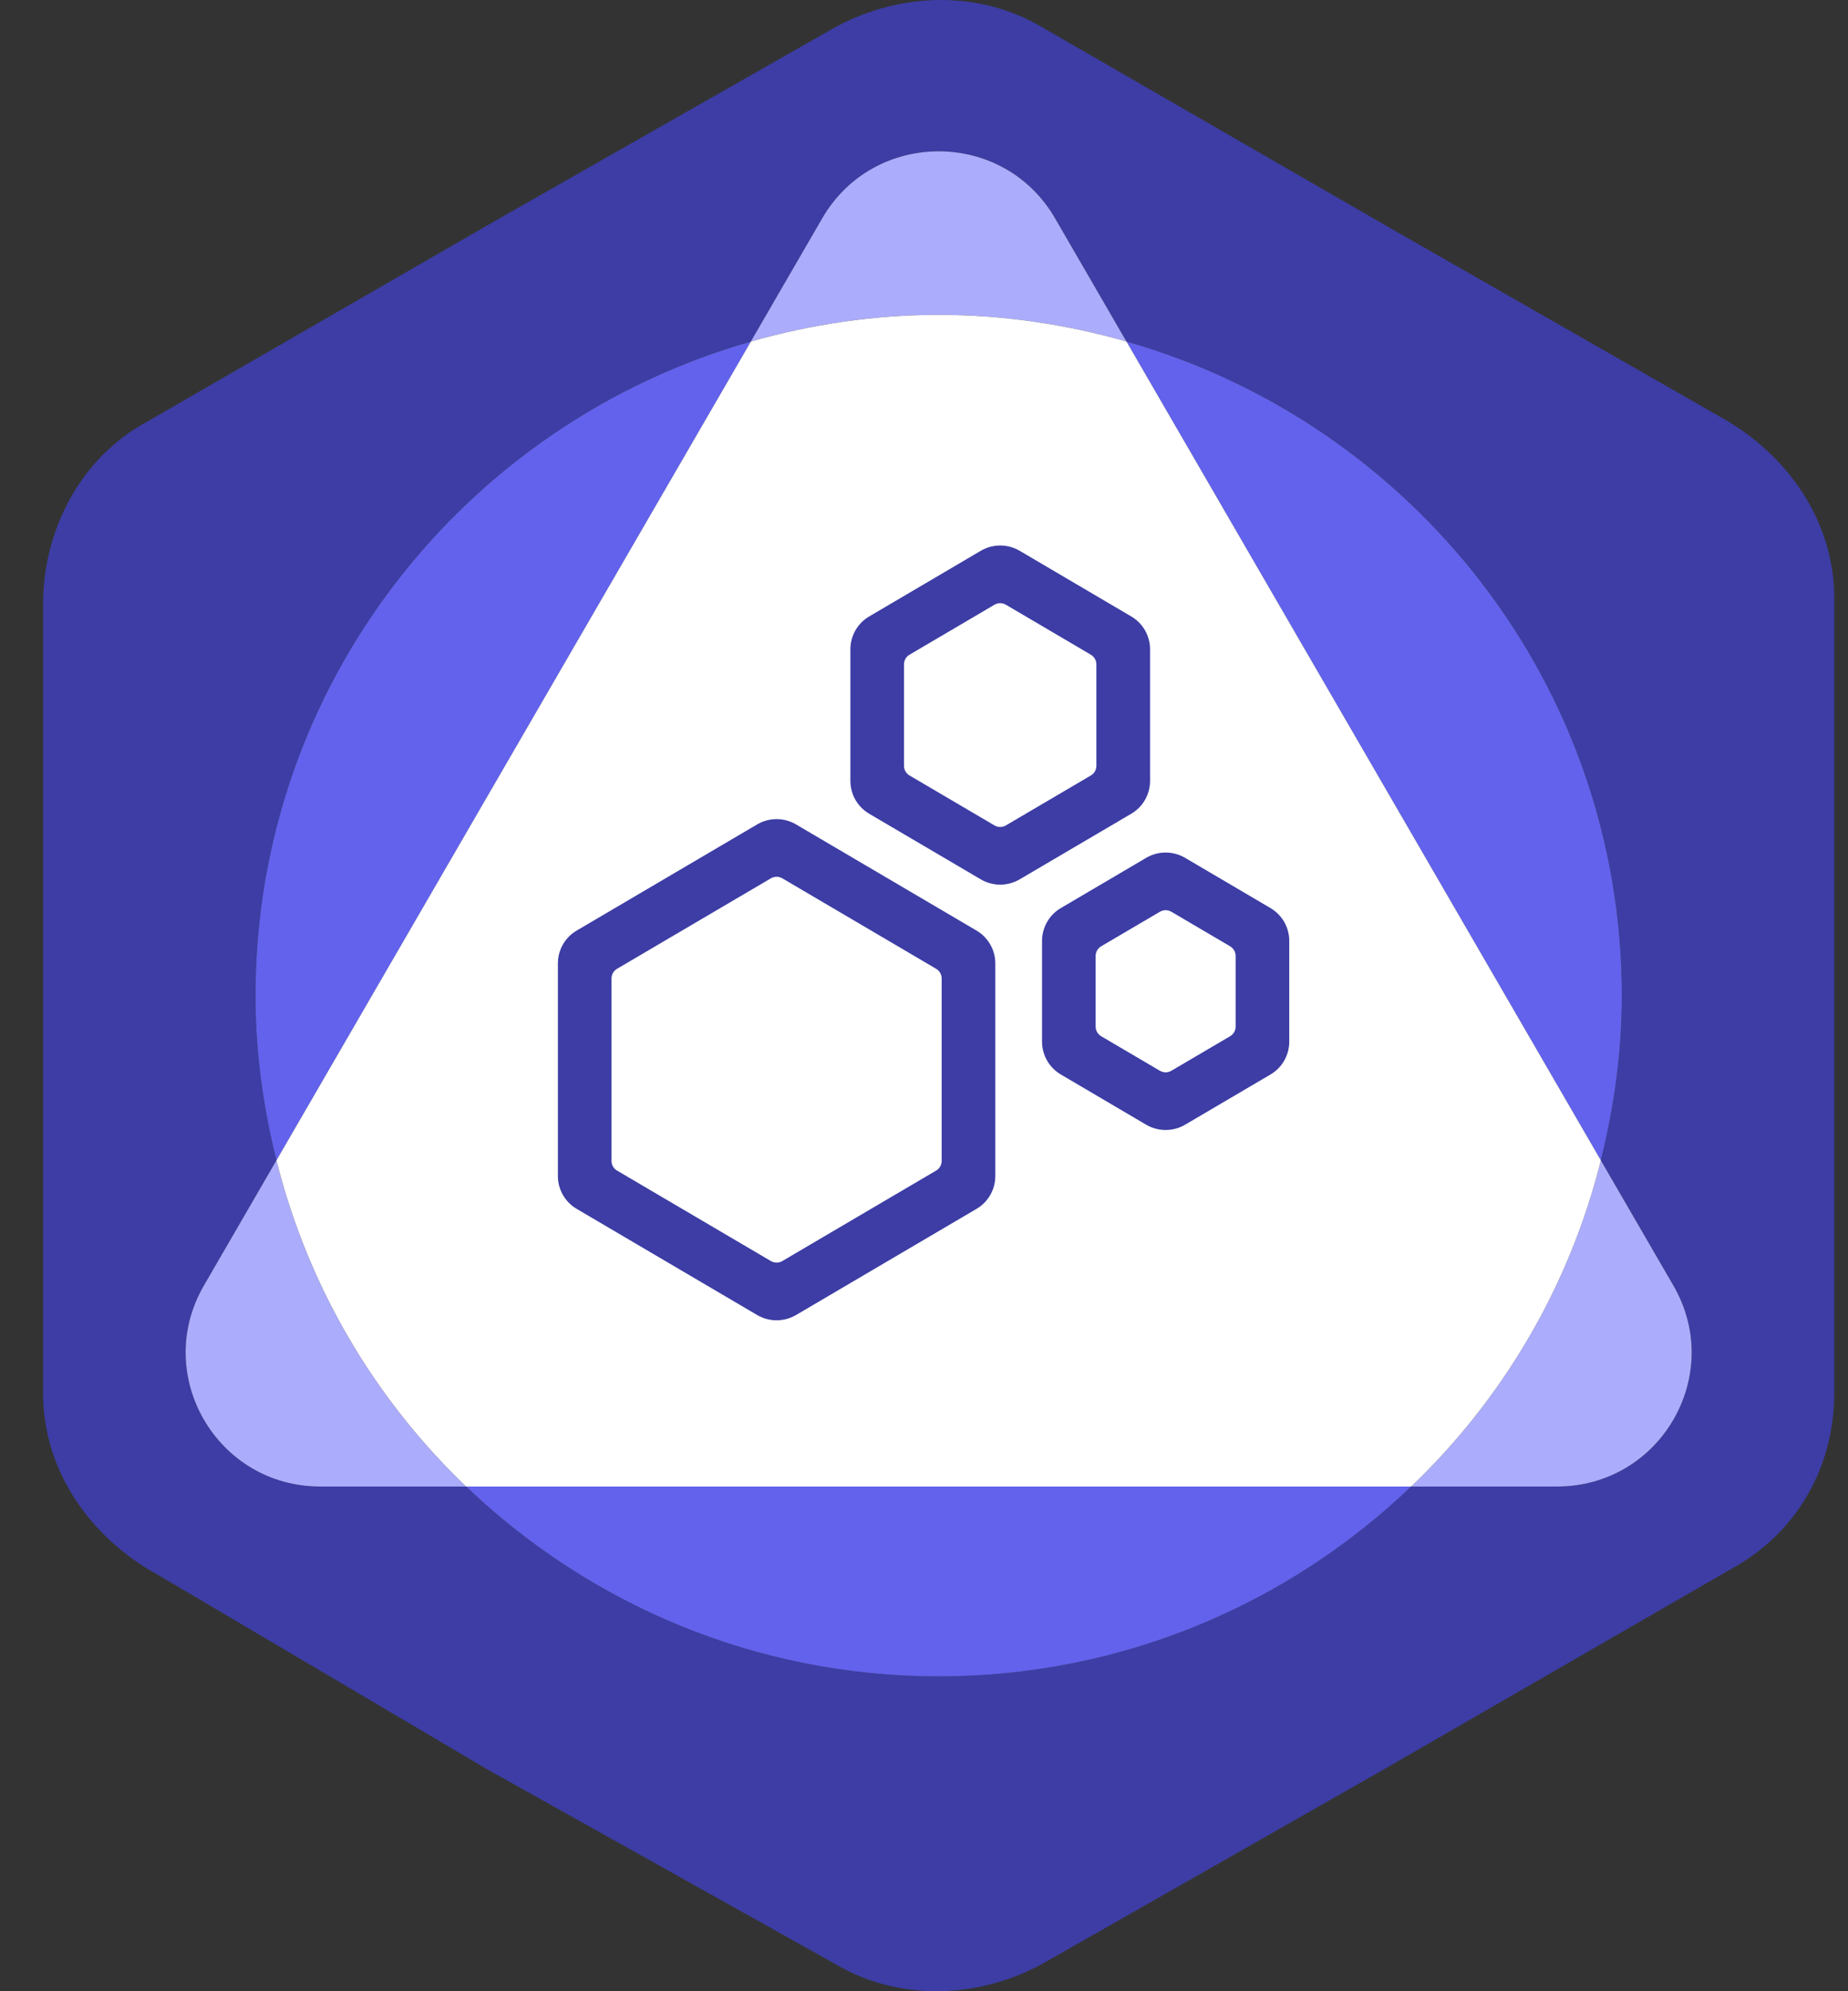
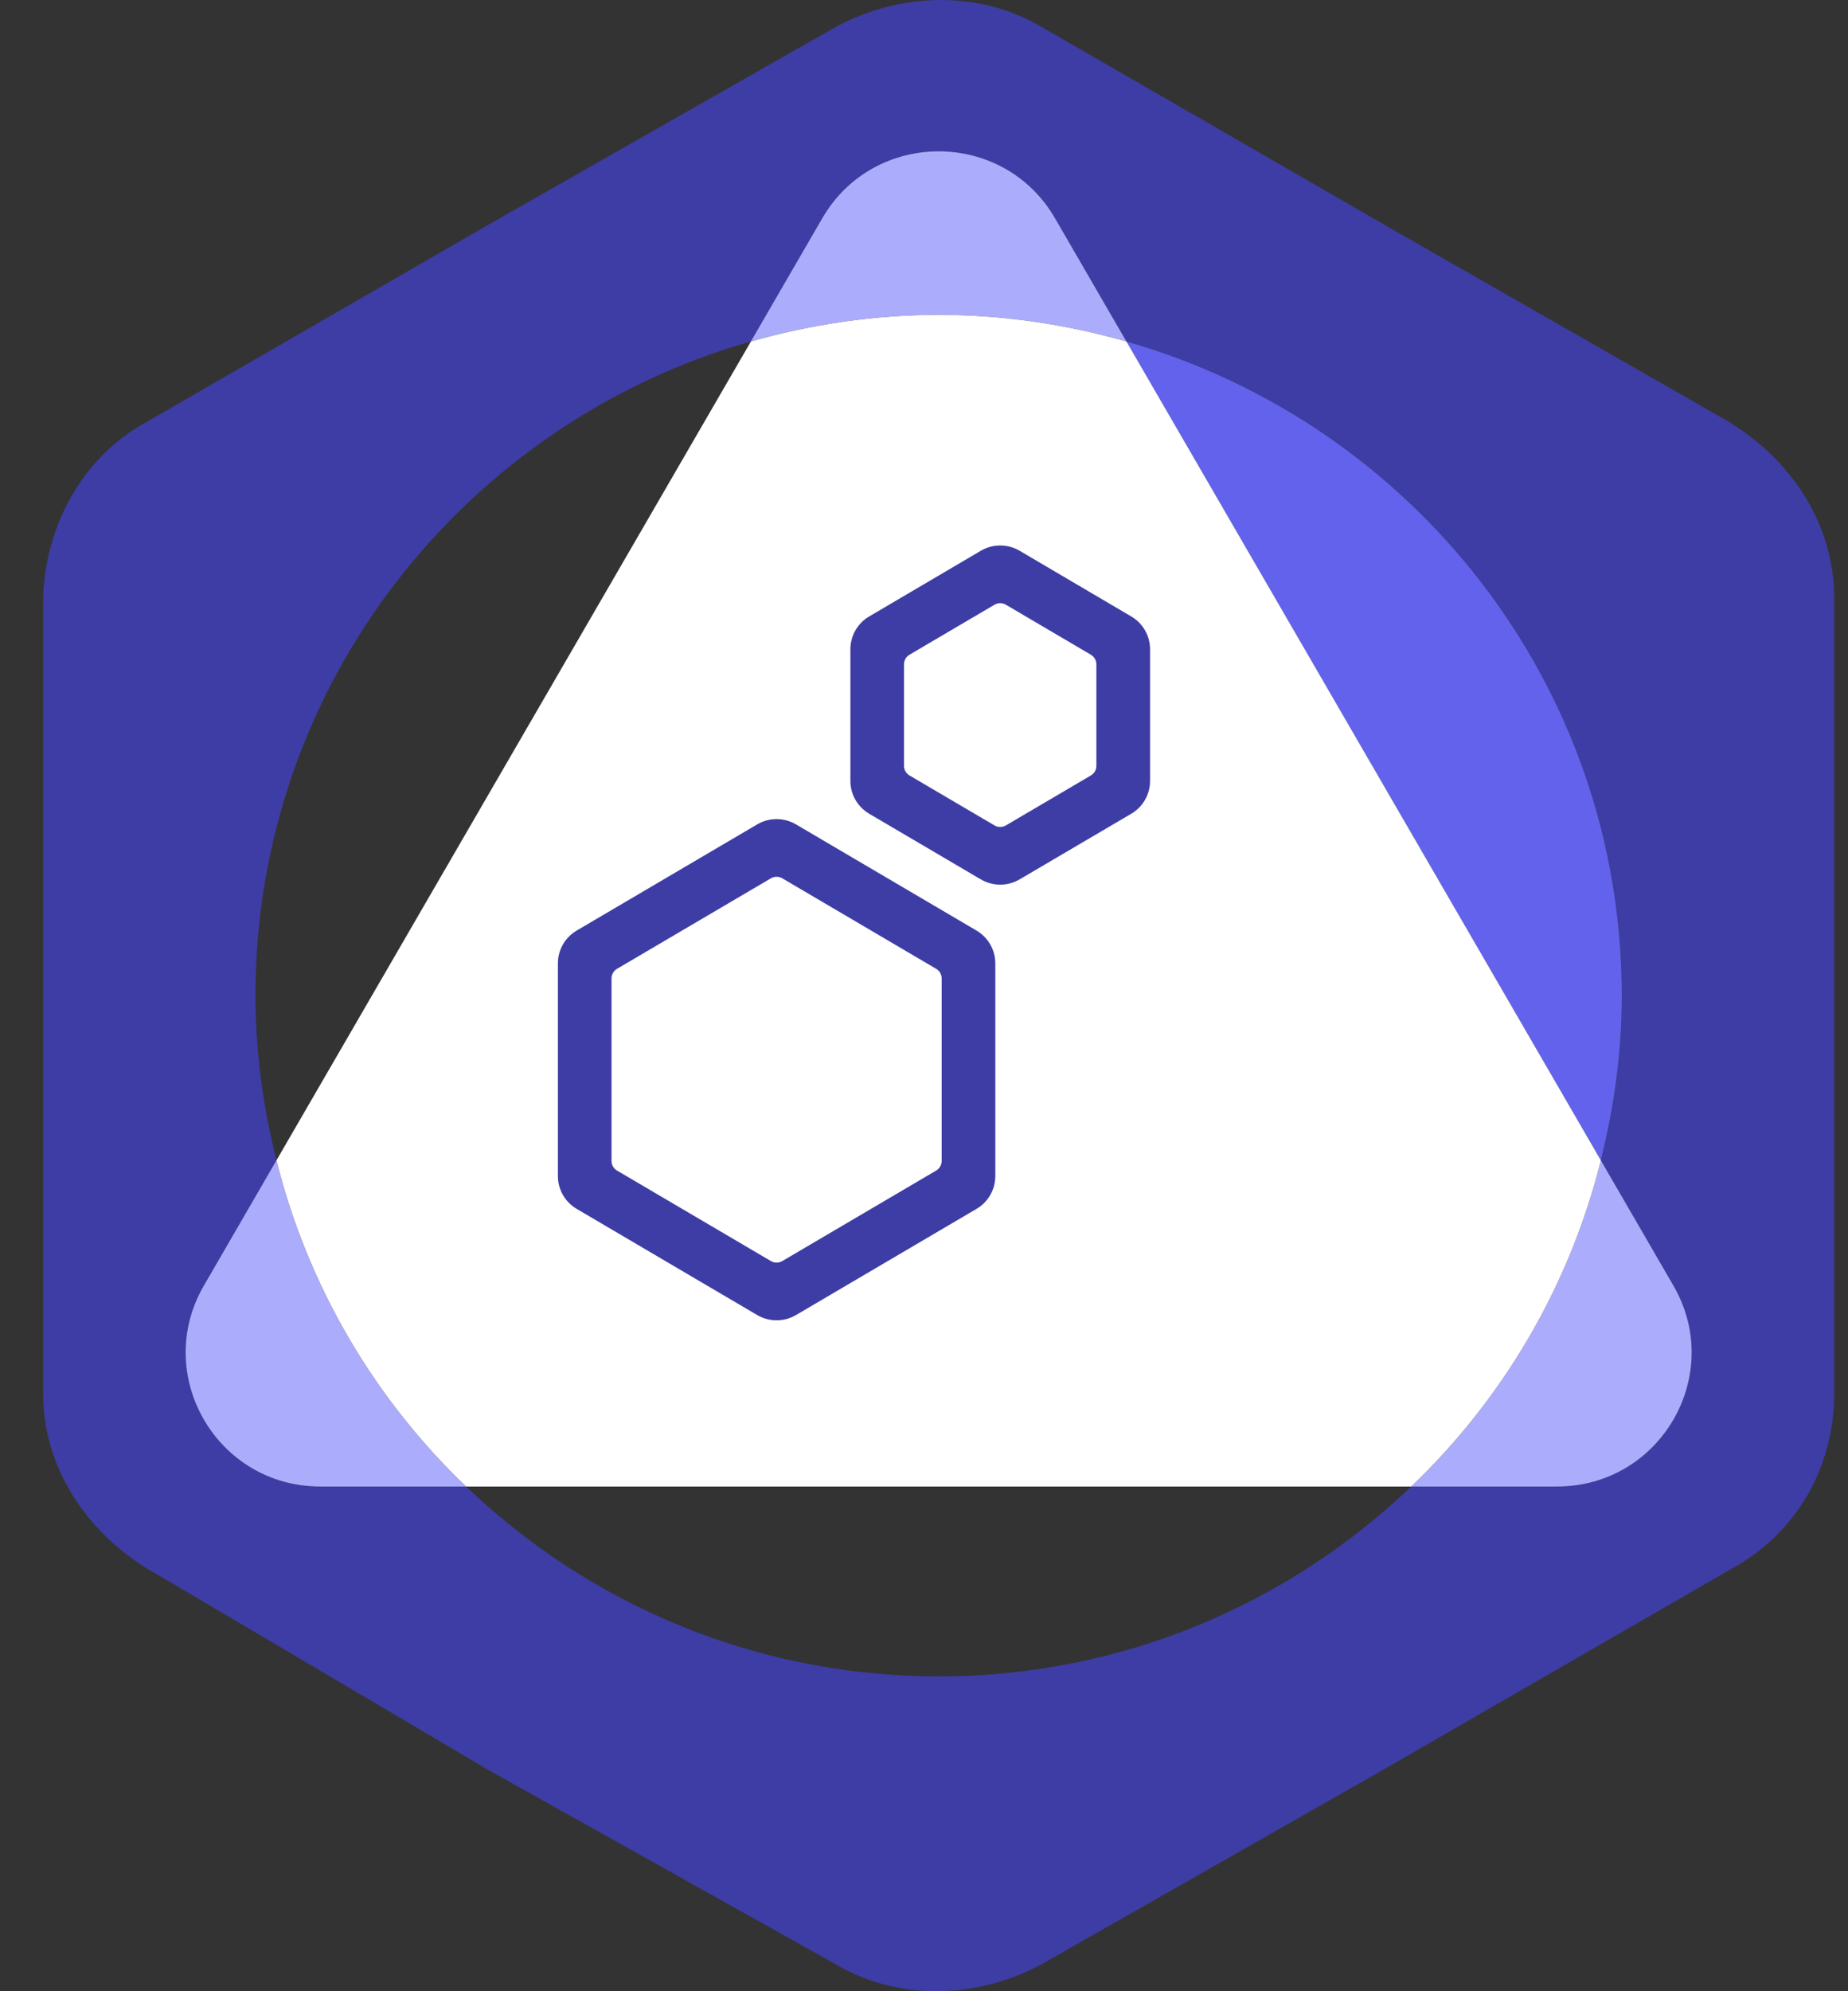
<svg xmlns="http://www.w3.org/2000/svg" width="130" height="140" viewBox="0 0 130 140" fill="none">
  <rect x="0" y="0" width="130" height="140" fill="#333333" stroke="none" />
  <g clip-path="url(#clip0_3926_412)">
    <path d="M120.887 29.238L97.745 16.006L73.316 1.92C69.029 -0.64 63.459 -0.64 58.743 1.92L34.743 15.579L10.316 29.665C5.601 32.226 3.03 37.349 3.03 42.47V97.957C3.03 103.505 6.458 108.201 11.174 110.762L34.316 124.421L58.746 138.08C63.032 140.64 68.603 140.64 73.318 138.08L97.319 124.421L121.745 110.335C126.461 107.774 129.032 103.078 129.032 97.957V42.043C129.029 36.495 125.6 31.799 120.887 29.238ZM109.535 104.514H99.274C90.639 112.766 78.942 117.864 66.032 117.864C53.119 117.864 41.422 112.766 32.787 104.514H22.526C15.249 104.514 10.7 96.667 14.34 90.391L19.448 81.581C18.519 77.865 17.972 74.001 17.972 69.999C17.972 48.133 32.711 29.73 52.823 24.008L57.846 15.343C61.483 9.067 70.581 9.067 74.221 15.343L79.245 24.008C99.356 29.73 114.095 48.13 114.095 69.999C114.095 74.001 113.548 77.865 112.619 81.581L117.727 90.391C121.362 96.667 116.813 104.514 109.535 104.514Z" fill="#3D3DA5" />
    <path d="M79.241 24.011L74.218 15.346C70.581 9.07 61.483 9.07 57.842 15.346L52.819 24.011C57.021 22.816 61.443 22.136 66.029 22.136C70.615 22.136 75.039 22.816 79.241 24.011Z" fill="#ACACFC" />
    <path d="M19.447 81.581L14.339 90.392C10.702 96.668 15.248 104.515 22.526 104.515H32.786C26.358 98.371 21.668 90.471 19.447 81.581Z" fill="#ACACFC" />
    <path d="M112.613 81.581C110.389 90.471 105.702 98.371 99.274 104.515H109.534C116.812 104.515 121.361 96.668 117.721 90.392L112.613 81.581Z" fill="#ACACFC" />
-     <path d="M17.973 70.002C17.973 74.004 18.52 77.868 19.448 81.584L52.823 24.014C32.712 29.73 17.973 48.133 17.973 70.002Z" fill="#6262ED" />
-     <path d="M66.03 117.864C78.941 117.864 90.638 112.765 99.273 104.514H32.788C41.423 112.765 53.12 117.864 66.03 117.864Z" fill="#6262ED" />
    <path d="M114.09 70.001C114.09 48.136 99.351 29.733 79.239 24.01L112.614 81.58C113.543 77.865 114.09 74.001 114.09 70.001Z" fill="#6262ED" />
    <path d="M112.614 81.581L79.242 24.011C75.04 22.817 70.618 22.137 66.032 22.137C61.446 22.137 57.025 22.817 52.823 24.011L19.448 81.581C21.669 90.47 26.359 98.371 32.787 104.515H99.275C105.703 98.371 110.393 90.47 112.614 81.581Z" fill="white" />
    <path d="M68.993 61.825L61.146 57.214C60.324 56.73 59.822 55.853 59.822 54.906V45.648C59.822 44.701 60.324 43.821 61.146 43.341L68.993 38.726C69.837 38.229 70.887 38.229 71.731 38.726L79.578 43.341C80.4 43.824 80.902 44.701 80.902 45.648V54.906C80.902 55.853 80.4 56.733 79.578 57.214L71.731 61.825C70.884 62.323 69.837 62.323 68.993 61.825ZM63.979 54.521L69.958 58.034C70.207 58.18 70.512 58.18 70.76 58.034L76.74 54.521C76.98 54.381 77.126 54.122 77.126 53.844V46.711C77.126 46.432 76.98 46.177 76.74 46.033L70.76 42.517C70.512 42.371 70.207 42.371 69.958 42.517L63.979 46.033C63.739 46.174 63.592 46.432 63.592 46.711V53.844C63.592 54.122 63.739 54.378 63.979 54.521Z" fill="#3D3DA5" />
-     <path d="M80.629 79.077L74.627 75.547C73.806 75.064 73.304 74.187 73.304 73.239V66.151C73.304 65.204 73.806 64.324 74.627 63.844L80.629 60.314C81.473 59.816 82.52 59.816 83.367 60.314L89.372 63.844C90.193 64.328 90.695 65.204 90.695 66.151V73.239C90.695 74.187 90.193 75.066 89.372 75.547L83.367 79.077C82.523 79.572 81.473 79.572 80.629 79.077ZM77.46 72.854L81.597 75.285C81.846 75.432 82.15 75.432 82.399 75.285L86.536 72.854C86.776 72.714 86.922 72.455 86.922 72.177V67.211C86.922 66.933 86.776 66.677 86.536 66.534L82.399 64.103C82.15 63.957 81.846 63.957 81.597 64.103L77.46 66.534C77.221 66.674 77.074 66.933 77.074 67.211V72.177C77.074 72.455 77.221 72.711 77.46 72.854Z" fill="#3D3DA5" />
    <path d="M53.262 92.457L40.569 84.995C39.748 84.512 39.246 83.635 39.246 82.688V67.733C39.246 66.786 39.748 65.907 40.569 65.426L53.262 57.964C54.106 57.467 55.153 57.467 55.999 57.964L68.692 65.426C69.514 65.91 70.016 66.786 70.016 67.733V82.688C70.016 83.635 69.514 84.515 68.692 84.995L55.999 92.457C55.153 92.952 54.106 92.952 53.262 92.457ZM43.405 82.3L54.23 88.663C54.478 88.809 54.783 88.809 55.032 88.663L65.857 82.3C66.096 82.16 66.243 81.901 66.243 81.623V68.793C66.243 68.515 66.096 68.259 65.857 68.116L55.032 61.753C54.783 61.607 54.478 61.607 54.23 61.753L43.405 68.116C43.165 68.256 43.019 68.515 43.019 68.793V81.623C43.016 81.904 43.165 82.16 43.405 82.3Z" fill="#3D3DA5" />
  </g>
  <defs>
    <clipPath id="clip0_3926_412">
      <rect width="130" height="140" fill="white" />
    </clipPath>
  </defs>
</svg>